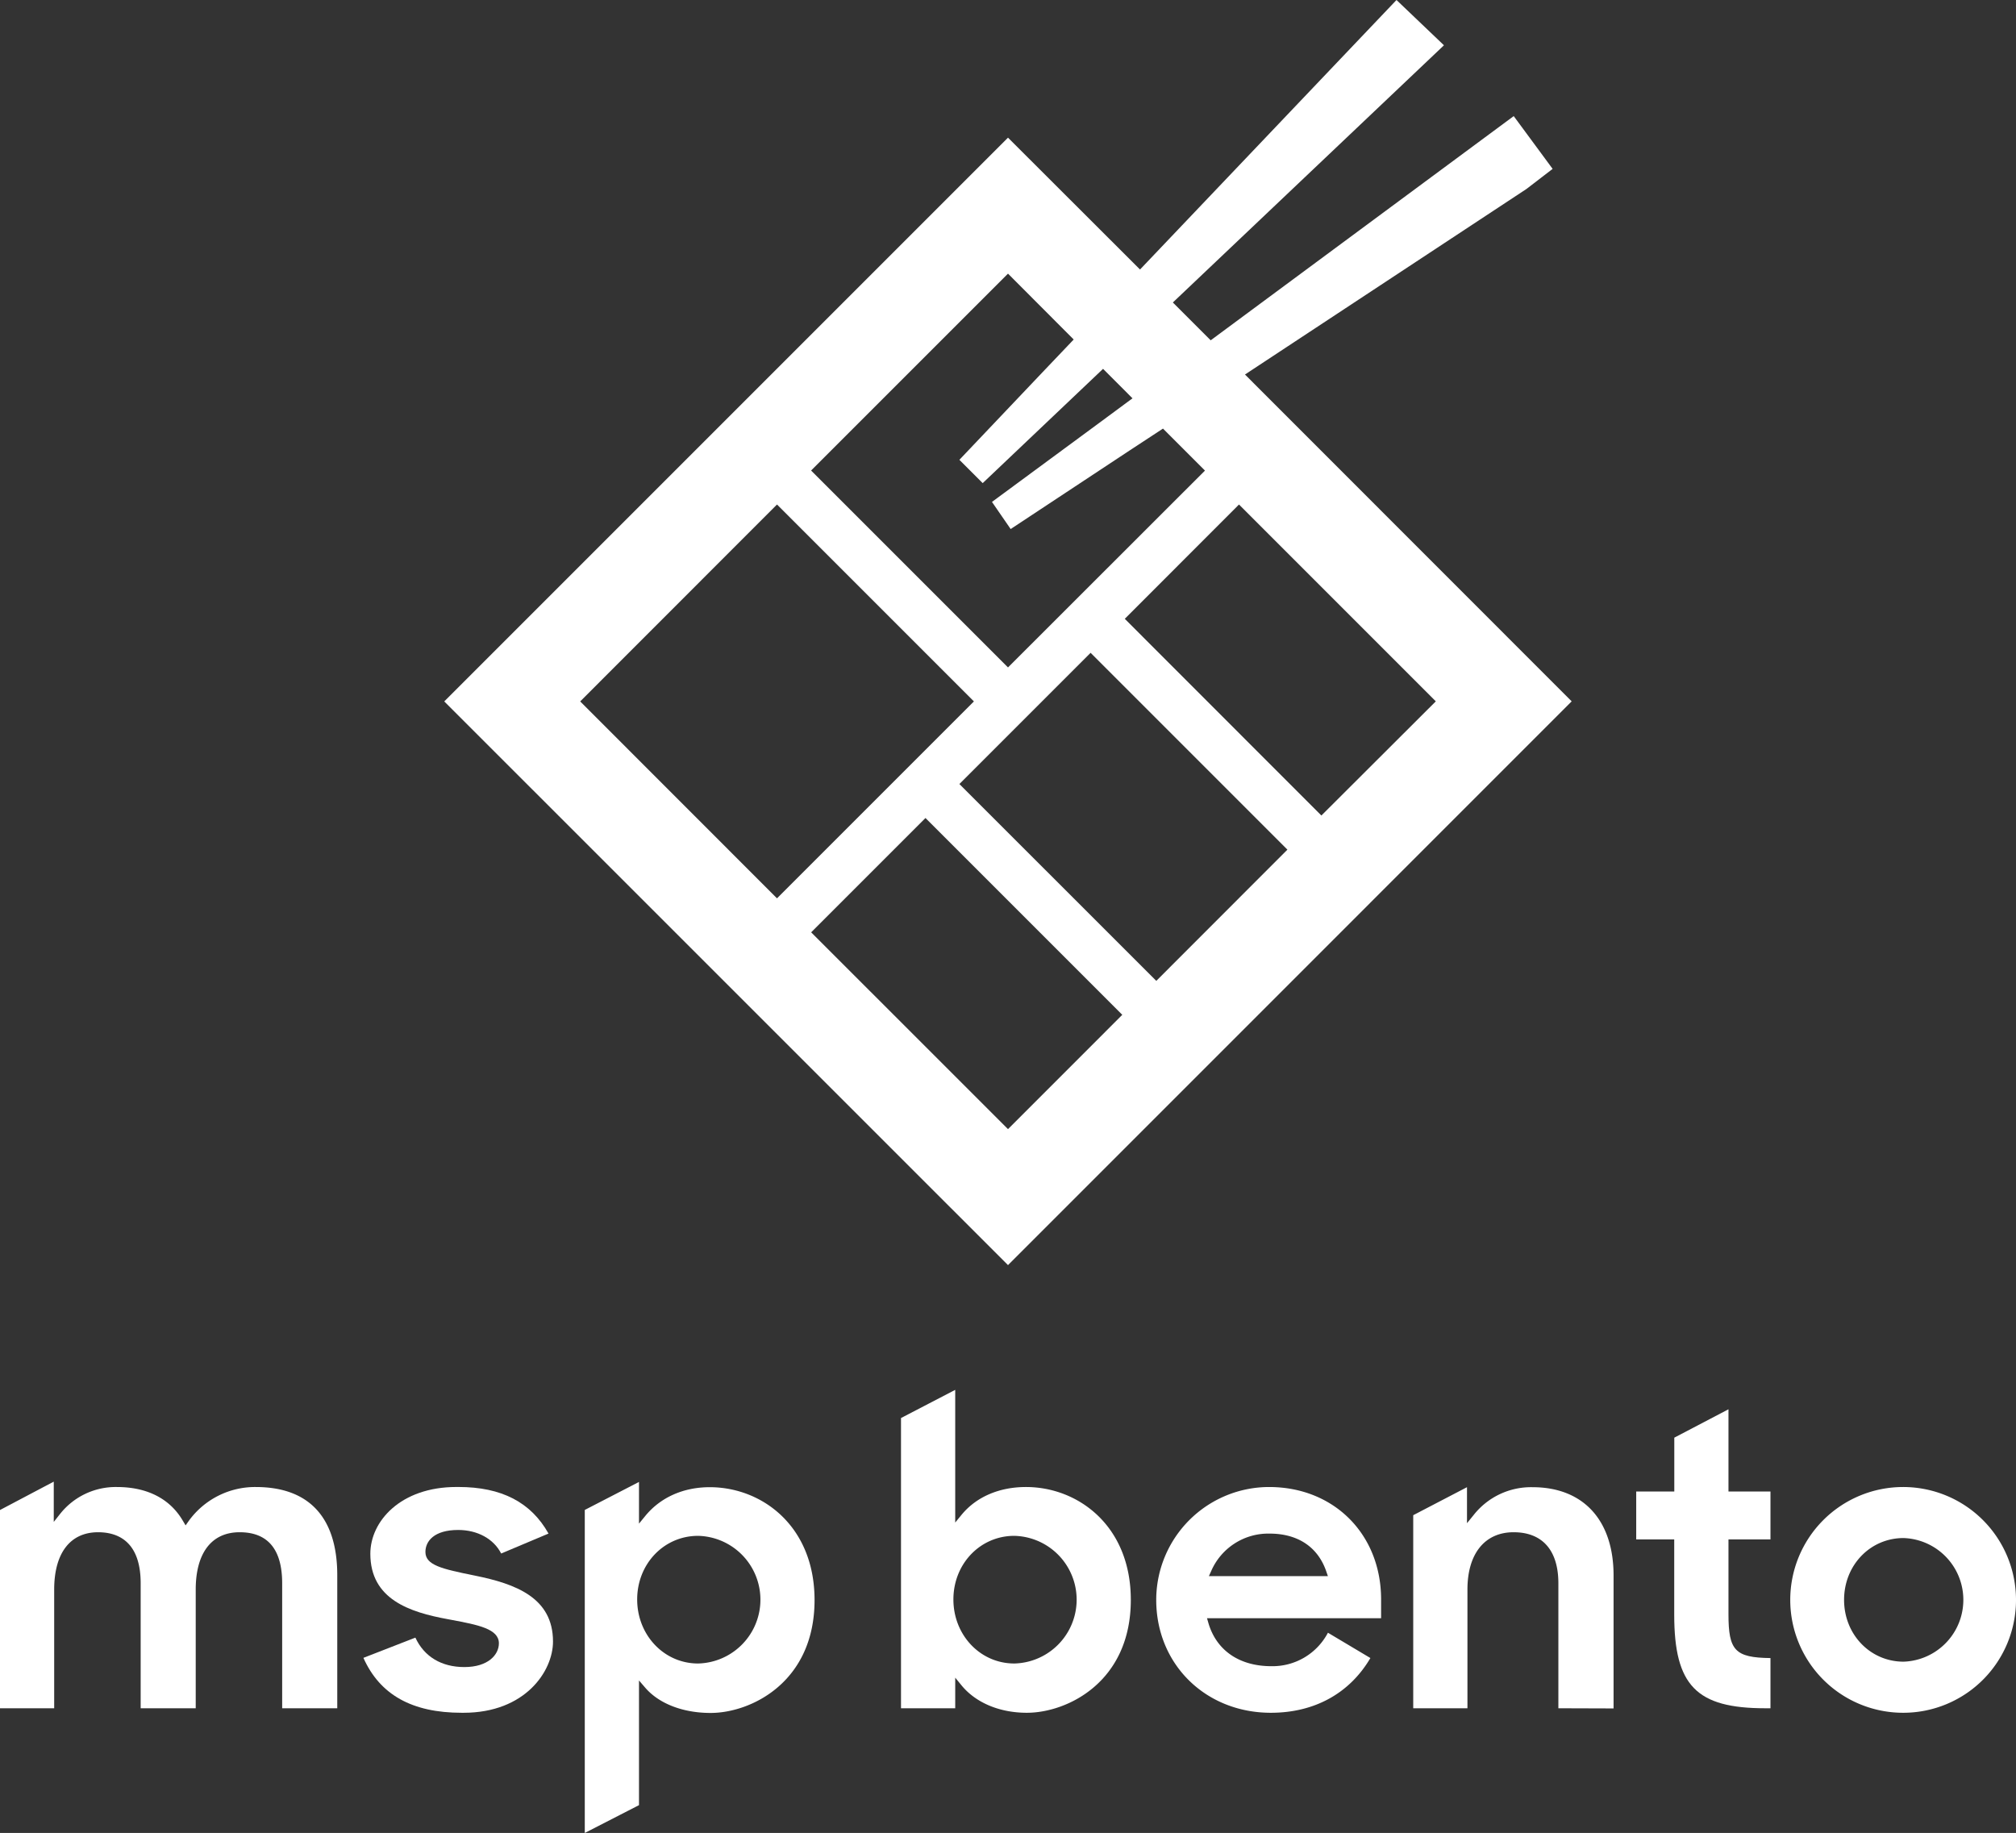
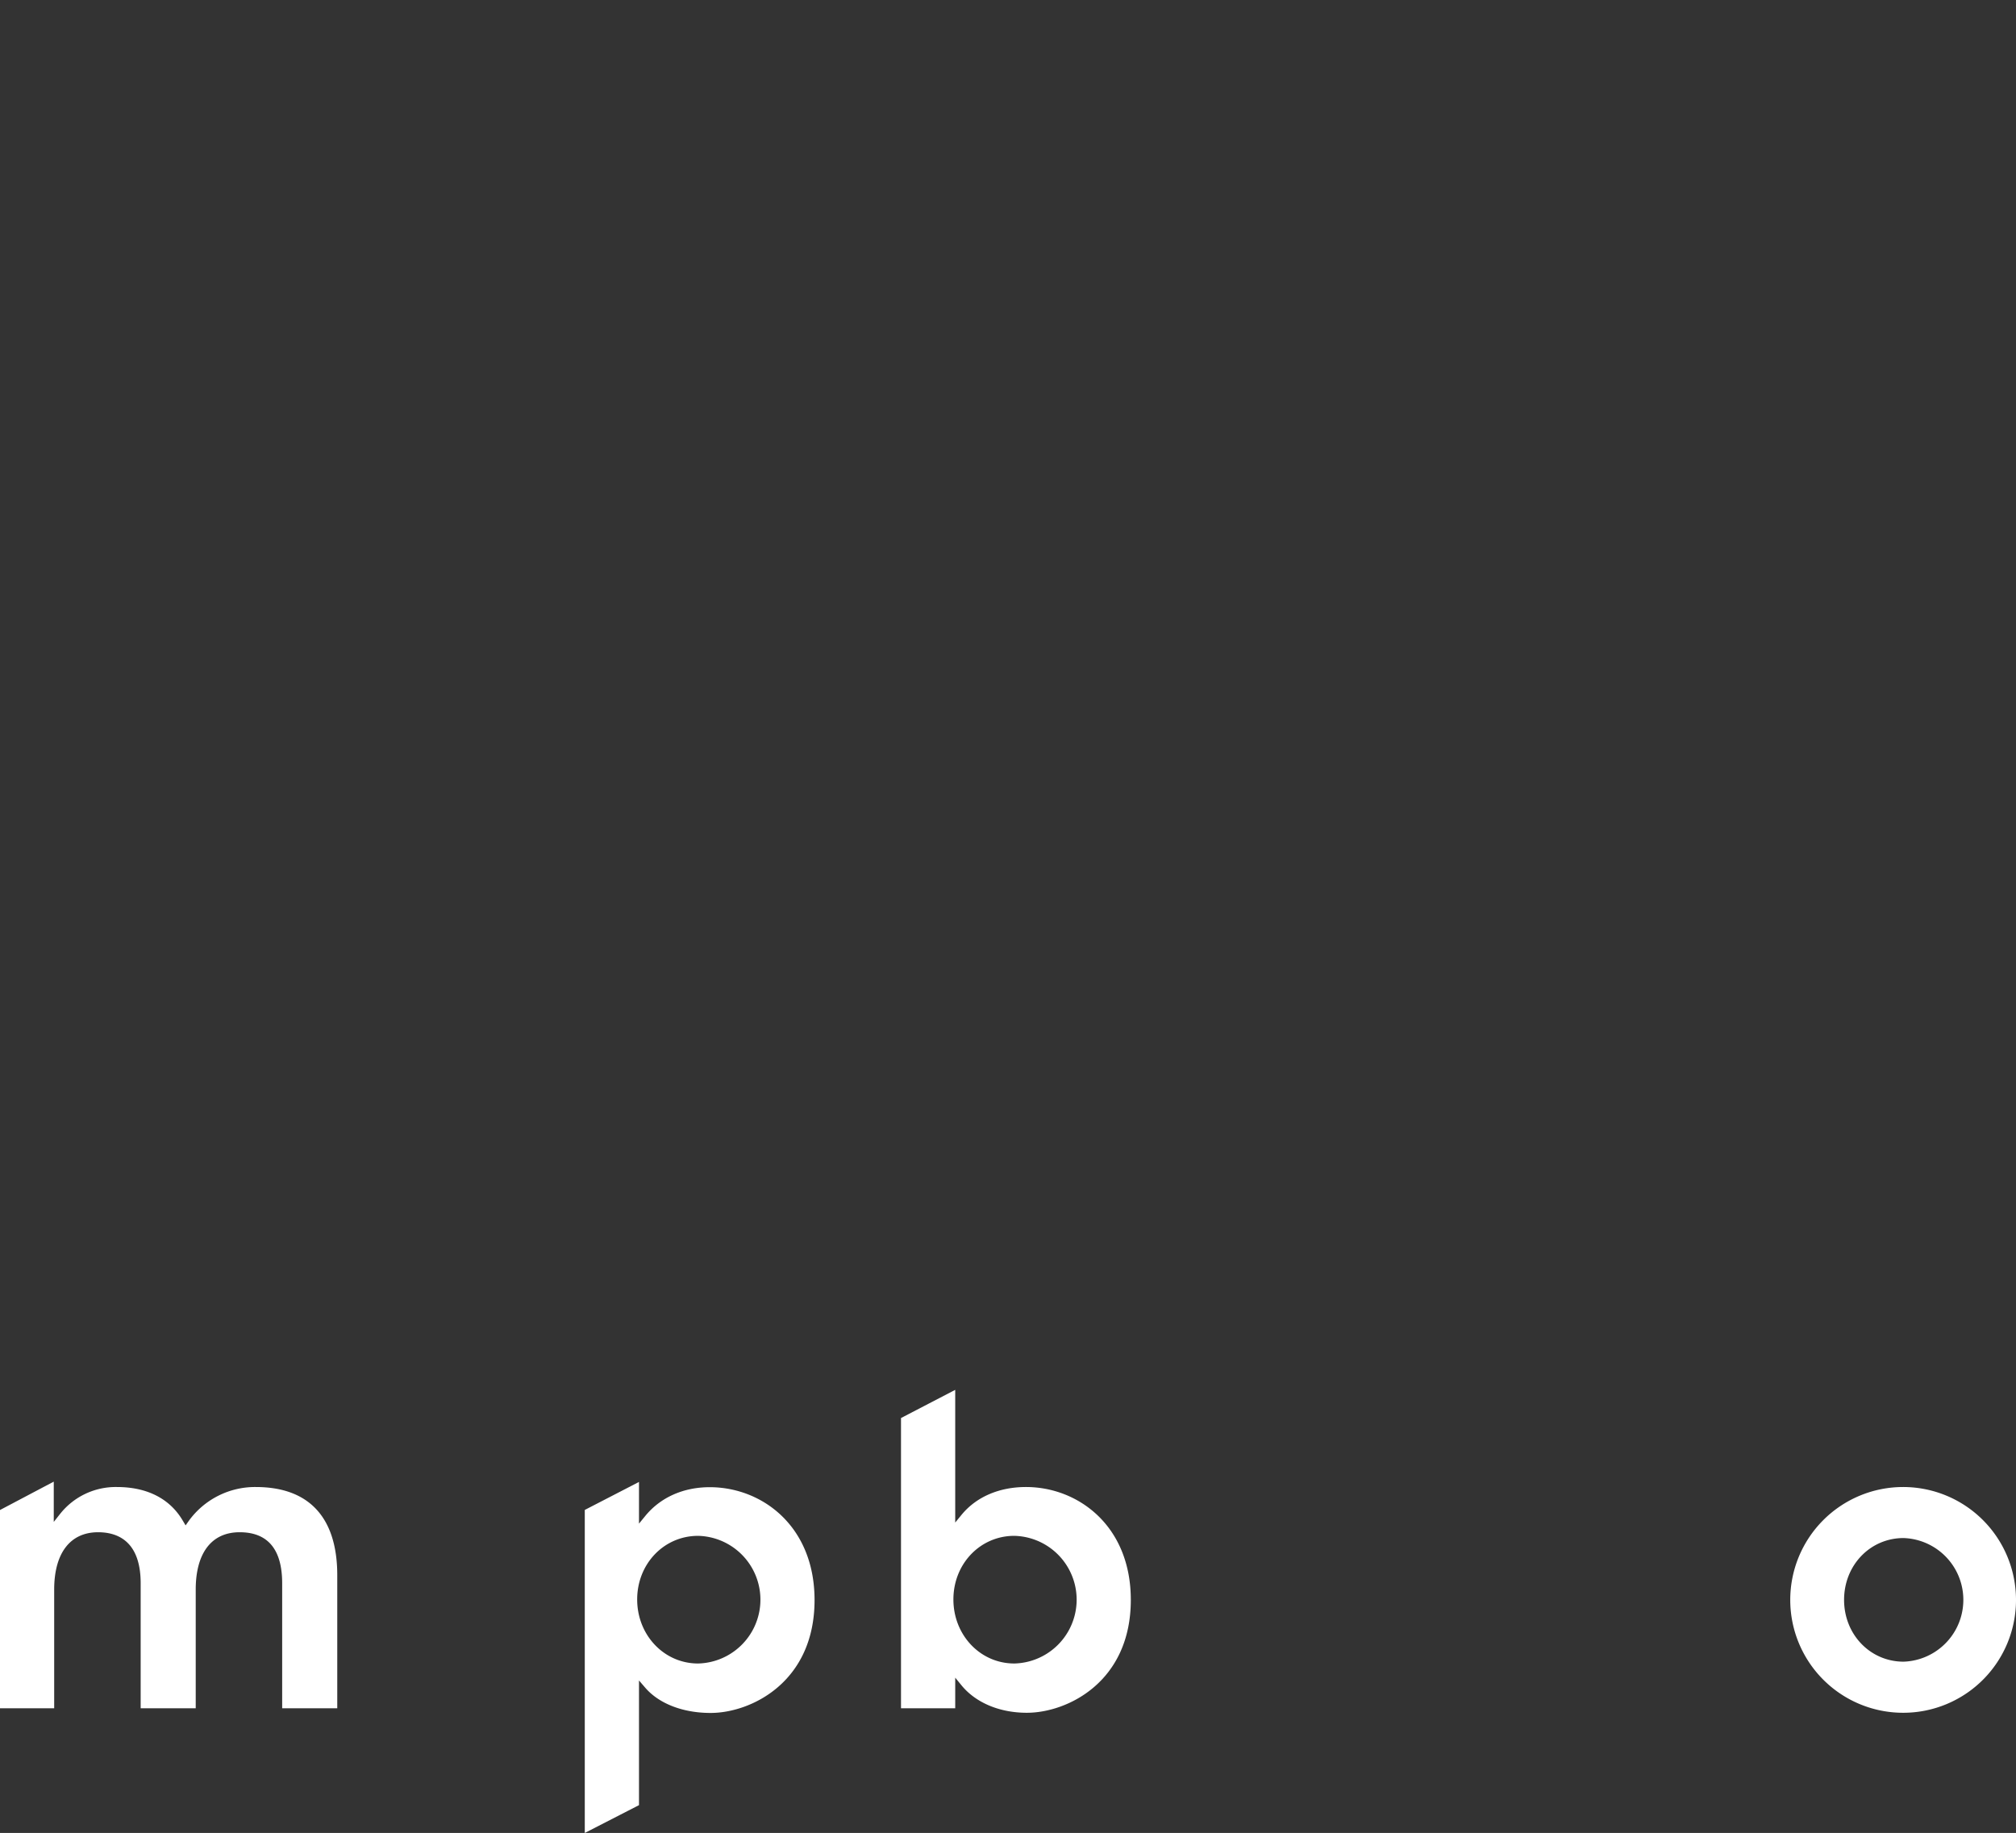
<svg xmlns="http://www.w3.org/2000/svg" viewBox="0 0 576 523.69">
  <rect x="0" y="0" width="576" height="523.69" fill="#333333" stroke="none" />
  <defs>
    <style>.msp-bento-logo-1{fill:#fff;}</style>
  </defs>
  <g id="Layer_2" data-name="Layer 2">
    <g id="Layer_1-2" data-name="Layer 1">
      <path class="msp-bento-logo-1" d="M80.62 488.06v-35.7c0-9.68-4.08-14.59-12.15-14.59s-12.55 6-12.55 16.38v33.91H40.19v-35.7c0-12.05-6.61-14.59-12.16-14.59-8 0-12.55 6-12.55 16.38v33.91H0V431.42l15.36-8.11v11.51l1.82-2.3a20.27 20.27.0 0116.22-7.67c8.62.0 15.13 3.32 18.82 9.6l.81 1.36.91-1.29a23.39 23.39.0 0119.14-9.67c15.23.0 23.28 8.71 23.28 25.21v38z" />
-       <path class="msp-bento-logo-1" d="M131.92 489.35c-14.18.0-23.38-5.14-28.09-15.69l14.85-5.78c2.51 5.43 7.44 8.41 14 8.41 6.77.0 9.86-3.51 9.86-6.79.0-4.14-6-5.27-13.58-6.7l-.95-.18c-11-2-22.2-5.7-22.2-18.71.0-9.24 8.61-19.07 24.59-19.07h.6c12.28.0 20.7 4.35 25.72 13.31l-13.53 5.7c-2.12-4.17-6.73-6.73-12.3-6.73-6.89.0-9.34 3.24-9.34 6.27.0 3.77 4.59 4.85 14.13 6.77C147.27 452.51 158 456.42 158 469c0 8.45-7.92 20.35-25.54 20.35z" />
      <path class="msp-bento-logo-1" d="M167.08 523.69V431.4l15.49-8v11.91l1.81-2.21c4.34-5.29 10.87-8.2 18.41-8.2 14.88.0 29.94 11.07 29.94 32.25.0 23.49-18.21 32.25-29.69 32.25-7.91.0-14.72-2.63-18.68-7.2l-1.79-2.08v35.62zm32.37-84.89c-9.75.0-17.4 8-17.4 18.17s7.65 18.3 17.4 18.3a18.24 18.24.0 000-36.47" />
      <path class="msp-bento-logo-1" d="M293.4 489.35c-7.79.0-14.59-2.85-18.67-7.82l-1.81-2.21v8.74H257.43V405.14l15.49-8.05V435l1.81-2.21c4.21-5.12 10.75-7.94 18.41-7.94 14.88.0 29.95 11.07 29.95 32.25.0 23.49-18.21 32.25-29.69 32.25m-3.6-50.55c-9.75.0-17.4 8-17.4 18.17s7.65 18.3 17.4 18.3a18.24 18.24.0 000-36.47" />
-       <path class="msp-bento-logo-1" d="M363.11 489.35c-18.68.0-32.76-13.87-32.76-32.25a32.28 32.28.0 0132.25-32.25c18.54.0 32 13.5 32 32.12v5.37H344.86l.38 1.31c2.28 7.87 8.84 12.39 18 12.39a17.88 17.88.0 0016.17-9.56l12.13 7.23c-5.93 10.1-16 15.64-28.43 15.64m-.39-51.19a17.77 17.77.0 00-16.67 10.71l-.65 1.44h34l-.47-1.36c-2.41-7-8.16-10.79-16.2-10.79" />
-       <path class="msp-bento-logo-1" d="M445.25 488.06v-35.7c0-9.41-4.55-14.59-12.79-14.59s-13.19 6.13-13.19 16.38v33.91H403.78V432.9l15.36-8v10.29L421 432.9a20.88 20.88.0 0116.86-8c14.5.0 23.16 9.42 23.16 25.21v38z" />
-       <path class="msp-bento-logo-1" d="M504.35 488.06c-19.67.0-26-6.49-26-26.74v-21.5H467.49V426.13h10.88V410.75l15.48-8.11v23.49h12v13.69h-12v21.37c0 10.33 1.83 12.41 12 12.53v14.34z" />
      <path class="msp-bento-logo-1" d="M543.88 489.35A32.25 32.25.0 11576 457.09a32.23 32.23.0 01-32.12 32.26m0-49.92c-9.54.0-17 7.76-17 17.66s7.48 17.66 17 17.66a17.67 17.67.0 000-35.32" />
-       <path class="msp-bento-logo-1" d="M355.71 107l80.41-53c.07-.08 7.49-5.75 7.49-5.75L432.49 33.17 345.91 97.23 335.1 86.42l77.14-73.18.31-.31L399 0 325.72 77 288 39.33 126.93 200.4 288 361.45 449.05 200.38zM288 78.18 306.77 97l-8.25 8.66-24.41 25.71 6.66 6.66 25.71-24.41 8.68-8.24 8.41 8.42-9.47 7-30.68 22.6 5.34 7.75L322.9 128.6l9.38-6.15 12 12L288 190.69l-56.26-56.26zM165.77 200.4 222 144.14l56.26 56.26L222 256.66zM288 322.6l-56.24-56.23 32.66-32.66 56.23 56.23zm42.37-42.36L274.11 224l37.49-37.49 56.23 56.24zm-9-103.44L354 144.14l56.23 56.24L377.54 233z" />
    </g>
  </g>
</svg>